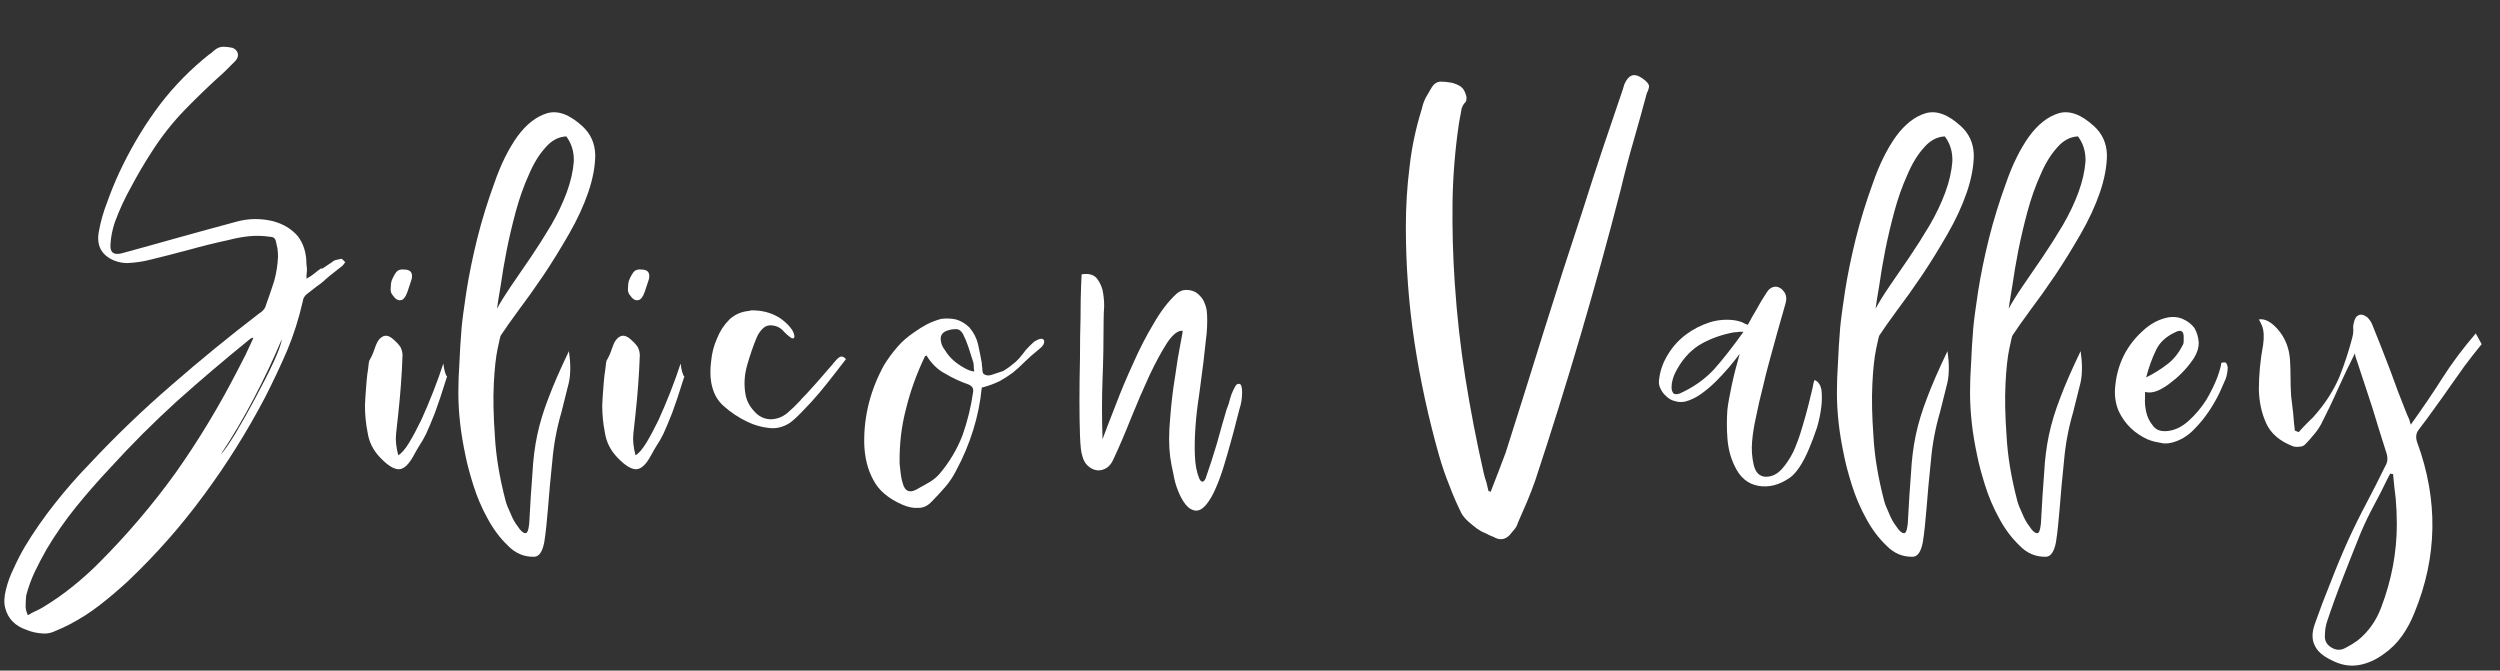
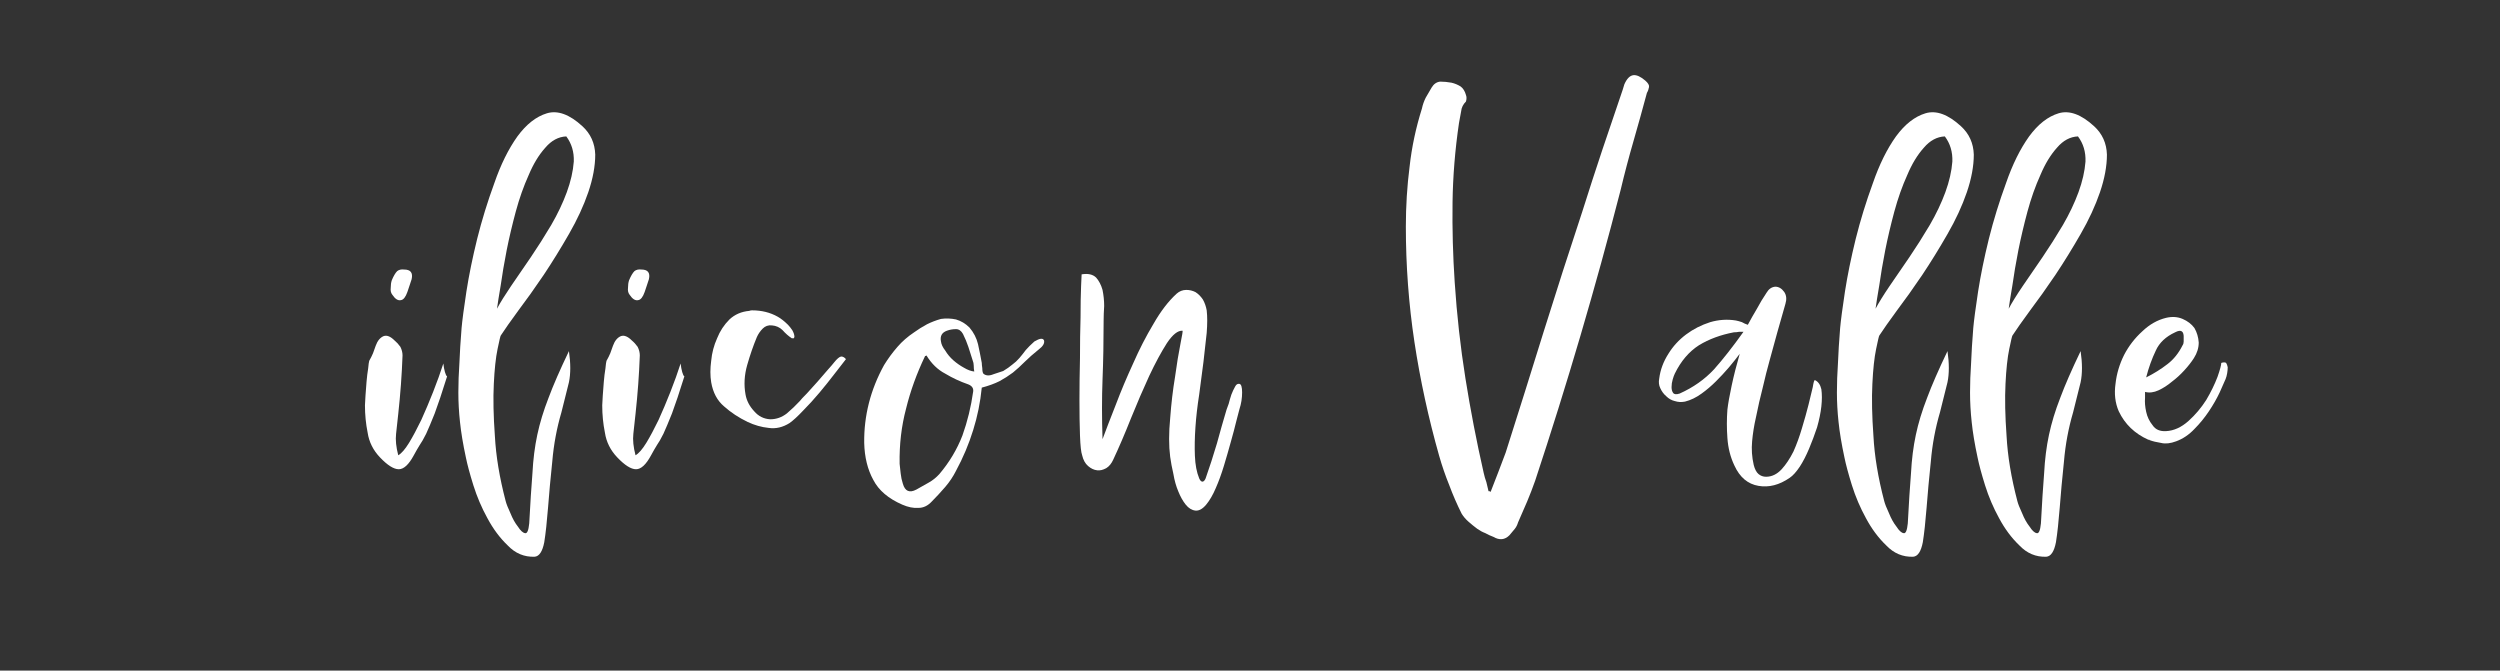
<svg xmlns="http://www.w3.org/2000/svg" width="1178" height="316" viewBox="0 0 1178 316" fill="none">
  <rect x="0" y="0" width="1178" height="316" fill="#333333" stroke="none" />
  <mask id="mask0_58_68" style="mask-type:luminance" maskUnits="userSpaceOnUse" x="0" y="0" width="1178" height="316">
    <path d="M1177.33 0H0V316H1177.33V0Z" fill="white" />
  </mask>
  <g mask="url(#mask0_58_68)">
-     <path d="M144.394 131.295C145.071 130.962 145.92 130.456 146.936 129.774C149.462 127.764 150.894 126.67 151.227 126.503C151.561 126.326 151.644 126.326 151.477 126.503C151.311 126.67 151.477 126.67 151.977 126.503C152.321 126.326 153.842 125.311 156.54 123.462C157.04 122.951 157.712 122.608 158.561 122.441C159.238 122.274 159.998 122.108 160.831 121.941C161.008 121.941 161.269 122.108 161.602 122.441L162.602 123.462C162.779 123.462 162.696 123.628 162.352 123.962C162.019 124.477 161.686 124.899 161.352 125.233C158.144 127.764 156.113 129.358 155.269 130.024C154.436 130.706 153.842 131.212 153.498 131.545C152.998 132.061 152.321 132.649 151.477 133.316C150.462 133.998 148.357 135.602 145.165 138.128C143.633 139.144 142.79 140.493 142.623 142.17C140.774 150.269 138.331 157.941 135.29 165.191C132.081 172.608 128.623 179.951 124.915 187.212C116.316 203.555 106.706 218.899 96.081 233.233C85.456 247.743 73.482 261.321 60.165 273.962C55.941 277.847 51.561 281.566 47.019 285.108C42.462 288.649 37.571 291.764 32.331 294.462C30.321 295.472 28.3 296.399 26.269 297.233C24.243 298.243 22.217 298.67 20.186 298.503C17.326 298.337 14.717 297.743 12.352 296.733C9.826 295.884 7.722 294.618 6.04 292.941C4.347 291.259 3.165 289.149 2.498 286.608C1.821 284.243 1.904 281.384 2.748 278.024C3.581 274.483 4.847 271.024 6.54 267.649C8.055 264.274 9.743 260.983 11.602 257.774C15.977 250.524 20.785 243.613 26.019 237.045C31.076 230.628 36.472 224.467 42.206 218.566C54.508 205.41 67.415 193.014 80.915 181.378C94.232 169.753 108.061 158.456 122.394 147.483C123.061 147.149 123.732 146.561 124.415 145.712C124.915 145.045 125.253 144.29 125.436 143.441C126.779 139.733 128.045 136.024 129.227 132.316C130.238 128.608 130.831 124.811 130.998 120.92C130.998 119.576 130.915 118.311 130.748 117.128C130.566 116.118 130.311 114.936 129.977 113.587C129.644 112.243 128.717 111.566 127.206 111.566C123.831 111.066 120.54 110.983 117.331 111.316C114.123 111.649 110.92 112.243 107.727 113.087C101.477 114.436 95.316 115.956 89.248 117.649C83.008 119.331 76.774 120.93 70.54 122.441C67.165 123.29 63.623 123.795 59.915 123.962C57.883 123.962 55.774 123.54 53.581 122.691C47.842 120.165 45.482 115.785 46.498 109.545C47.342 104.66 48.696 99.852 50.561 95.128C52.238 90.41 54.092 85.852 56.123 81.462C61.008 71.003 66.654 61.311 73.061 52.378C79.477 43.436 86.982 35.337 95.581 28.087C96.592 27.253 97.519 26.498 98.352 25.816C99.196 25.316 100.045 24.644 100.894 23.795C102.238 22.618 103.67 22.024 105.186 22.024C106.529 22.024 107.967 22.191 109.498 22.524C110.842 23.04 111.686 23.889 112.019 25.066C112.352 26.248 112.008 27.43 110.998 28.608L105.686 33.92C99.279 39.644 93.128 45.54 87.227 51.608C81.321 57.691 76.008 64.441 71.29 71.858C67.915 77.082 64.795 82.394 61.936 87.795C58.894 93.186 56.279 98.832 54.102 104.733C52.92 108.274 52.238 111.733 52.061 115.108C51.727 118.816 53.415 120.253 57.123 119.42C61.508 118.243 65.811 117.061 70.019 115.878C74.071 114.701 78.295 113.519 82.686 112.337L97.352 108.274C102.238 106.93 107.212 105.581 112.269 104.233C117.67 102.889 123.149 102.889 128.706 104.233C133.607 105.581 137.488 107.941 140.352 111.316C143.045 114.858 144.394 119.243 144.394 124.462C144.561 125.477 144.644 126.493 144.644 127.503C144.477 128.686 144.394 129.951 144.394 131.295ZM119.352 159.378C119.186 159.378 119.102 159.295 119.102 159.128C119.102 159.128 119.019 159.128 118.852 159.128C118.17 159.462 117.665 159.795 117.331 160.128C105.691 169.576 94.394 179.191 83.436 188.983C72.477 198.925 61.936 209.462 51.811 220.587C46.253 226.488 40.941 232.566 35.873 238.816C30.821 245.05 26.18 251.712 21.956 258.795C19.946 262.337 18.092 265.878 16.394 269.42C14.717 272.962 13.368 276.67 12.352 280.545C12.186 282.055 12.102 283.488 12.102 284.837C11.936 286.363 12.279 288.05 13.123 289.899C14.472 289.066 15.738 288.389 16.915 287.878C18.097 287.378 19.363 286.701 20.706 285.858C25.43 282.993 29.977 279.795 34.352 276.253C38.576 272.878 42.623 269.243 46.498 265.358C59.816 252.035 71.878 237.878 82.686 222.878C93.311 207.863 102.92 192.009 111.519 175.316L115.561 167.483C116.738 164.941 118.003 162.243 119.352 159.378ZM103.915 214.274C105.441 212.743 107.8 209.368 110.998 204.149C114.04 199.092 117.165 193.529 120.373 187.462C123.566 181.561 126.436 175.91 128.977 170.503C131.337 165.285 132.602 161.743 132.769 159.878C128.712 169.493 124.321 178.769 119.602 187.712C114.878 196.821 109.649 205.675 103.915 214.274Z" fill="white" />
    <path d="M191.946 137.628C191.113 139.993 190.102 141.253 188.925 141.42C187.561 141.753 186.206 140.909 184.863 138.878C184.196 138.045 183.946 136.956 184.113 135.607C184.113 134.248 184.279 133.066 184.613 132.066C185.456 130.04 186.305 128.602 187.154 127.753C187.988 127.086 189.076 126.836 190.425 127.003C193.467 127.003 194.644 128.519 193.967 131.545L192.967 134.586L191.946 137.628ZM208.904 171.274C209.071 172.79 209.321 174.139 209.654 175.316C209.988 176.498 210.326 177.17 210.675 177.336C208.311 184.92 206.368 190.737 204.842 194.795C203.16 199.003 201.811 202.201 200.8 204.399C199.618 206.758 198.602 208.529 197.758 209.711C196.925 211.055 195.998 212.659 194.988 214.524C192.623 218.909 190.264 221.107 187.904 221.107C185.54 221.107 182.592 219.243 179.05 215.524C175.842 212.159 173.904 208.284 173.238 203.899C172.389 199.675 171.967 195.378 171.967 191.003C171.967 190.154 172.05 188.639 172.217 186.441C172.383 184.415 172.55 182.222 172.717 179.857C172.894 177.68 173.154 175.576 173.488 173.545C173.654 171.685 173.821 170.503 173.988 170.003C174.665 168.826 175.258 167.644 175.758 166.461C176.092 165.451 176.514 164.269 177.029 162.92C177.873 160.56 179.139 159.04 180.821 158.357C182.331 157.857 184.019 158.54 185.883 160.399C186.894 161.232 187.821 162.243 188.654 163.42C189.331 164.769 189.675 166.123 189.675 167.482C189.508 172.024 189.258 176.576 188.925 181.128C188.576 185.852 188.154 190.487 187.654 195.045C187.321 198.42 186.977 201.534 186.633 204.399C186.3 207.274 186.639 210.649 187.654 214.524C189.165 213.675 190.852 211.738 192.717 208.711C194.561 205.67 196.498 202.045 198.529 197.836C200.373 193.779 202.227 189.394 204.092 184.67C205.951 179.951 207.555 175.482 208.904 171.274Z" fill="white" />
    <path d="M251.893 262.337C247.003 262.503 242.789 260.732 239.247 257.024C235.539 253.482 232.336 249.18 229.643 244.128C226.945 239.222 224.753 234.076 223.06 228.691C221.378 223.285 220.201 218.899 219.518 215.524C218.174 209.285 217.247 203.722 216.747 198.837C216.237 194.113 215.977 189.477 215.977 184.92C215.977 180.545 216.143 175.91 216.477 171.003C216.659 166.295 216.997 160.816 217.497 154.566C217.831 150.857 218.591 145.128 219.768 137.378C220.951 129.785 222.633 121.519 224.831 112.587C227.023 103.811 229.727 95.04 232.935 86.274C235.961 77.514 239.586 70.18 243.81 64.274C248.018 58.54 252.654 54.91 257.727 53.378C262.779 51.868 268.341 53.894 274.414 59.462C278.289 63.003 280.31 67.472 280.477 72.858C280.477 78.264 279.383 84.165 277.206 90.566C275.008 96.983 271.966 103.561 268.081 110.295C264.206 117.045 260.247 123.456 256.206 129.524C251.982 135.764 248.018 141.331 244.31 146.232C240.602 151.29 237.815 155.248 235.956 158.107C235.789 158.274 235.289 160.389 234.456 164.441C233.607 168.482 233.018 173.962 232.685 180.878C232.336 187.795 232.503 195.972 233.185 205.42C233.685 214.863 235.372 225.066 238.247 236.024C238.581 237.368 239.336 239.305 240.518 241.837C241.529 244.363 242.711 246.472 244.06 248.17C245.237 250.014 246.336 251.029 247.352 251.212C248.362 251.545 249.039 250.024 249.372 246.649C249.872 237.201 250.378 229.279 250.893 222.878C251.227 216.462 251.982 210.472 253.164 204.92C254.341 199.347 256.112 193.529 258.477 187.462C260.669 181.561 263.872 174.222 268.081 165.441C268.924 171.18 268.924 176.076 268.081 180.128C267.081 184.17 265.898 188.894 264.539 194.295C262.357 201.712 260.924 209.378 260.247 217.295C259.398 225.389 258.727 232.732 258.227 239.316C257.711 245.884 257.122 251.279 256.456 255.503C255.607 259.889 254.086 262.17 251.893 262.337ZM266.831 64.274C263.122 64.441 259.831 66.212 256.956 69.587C253.924 72.951 251.315 77.248 249.122 82.483C246.758 87.706 244.732 93.436 243.039 99.67C241.357 105.92 239.924 111.998 238.747 117.899C237.565 123.972 236.633 129.451 235.956 134.337C235.122 139.227 234.529 142.936 234.185 145.462C235.711 142.602 237.904 139.061 240.768 134.837C243.628 130.628 246.747 126.081 250.122 121.191C253.331 116.472 256.539 111.41 259.747 106.003C262.773 100.785 265.216 95.639 267.081 90.566C268.924 85.514 270.023 80.706 270.372 76.149C270.539 71.597 269.357 67.639 266.831 64.274Z" fill="white" />
    <path d="M303.75 137.628C302.916 139.993 301.906 141.253 300.729 141.42C299.364 141.753 298.01 140.909 296.666 138.878C296 138.045 295.75 136.956 295.916 135.607C295.916 134.248 296.083 133.066 296.416 132.066C297.26 130.04 298.109 128.602 298.958 127.753C299.791 127.086 300.88 126.836 302.229 127.003C305.271 127.003 306.448 128.519 305.771 131.545L304.771 134.586L303.75 137.628ZM320.708 171.274C320.875 172.79 321.125 174.139 321.458 175.316C321.791 176.498 322.13 177.17 322.479 177.336C320.114 184.92 318.172 190.737 316.646 194.795C314.963 199.003 313.614 202.201 312.604 204.399C311.422 206.758 310.406 208.529 309.562 209.711C308.729 211.055 307.802 212.659 306.791 214.524C304.427 218.909 302.067 221.107 299.708 221.107C297.343 221.107 294.396 219.243 290.854 215.524C287.646 212.159 285.708 208.284 285.041 203.899C284.192 199.675 283.771 195.378 283.771 191.003C283.771 190.154 283.854 188.639 284.021 186.441C284.187 184.415 284.354 182.222 284.521 179.857C284.698 177.68 284.958 175.576 285.291 173.545C285.458 171.685 285.625 170.503 285.791 170.003C286.468 168.826 287.062 167.644 287.562 166.461C287.896 165.451 288.317 164.269 288.833 162.92C289.677 160.56 290.942 159.04 292.625 158.357C294.135 157.857 295.823 158.54 297.687 160.399C298.698 161.232 299.625 162.243 300.458 163.42C301.135 164.769 301.479 166.123 301.479 167.482C301.312 172.024 301.062 176.576 300.729 181.128C300.38 185.852 299.958 190.487 299.458 195.045C299.125 198.42 298.781 201.534 298.437 204.399C298.104 207.274 298.442 210.649 299.458 214.524C300.968 213.675 302.656 211.738 304.521 208.711C306.364 205.67 308.302 202.045 310.333 197.836C312.177 193.779 314.031 189.394 315.896 184.67C317.755 179.951 319.359 175.482 320.708 171.274Z" fill="white" />
    <path d="M393.052 170.753C394.396 169.076 395.494 168.149 396.343 167.982C397.177 167.982 397.932 168.399 398.614 169.232C397.265 170.93 395.494 173.206 393.302 176.066C391.104 178.941 388.744 181.894 386.218 184.92C383.521 188.128 380.911 190.993 378.385 193.524C375.843 196.217 373.729 198.154 372.052 199.337C368.843 201.363 365.552 202.128 362.177 201.628C358.812 201.279 355.531 200.347 352.323 198.837C348.099 196.805 344.39 194.363 341.198 191.503C337.989 188.811 335.958 185.019 335.114 180.128C334.614 177.087 334.614 173.712 335.114 170.003C335.458 166.295 336.39 162.753 337.906 159.378C339.25 156.003 341.187 153.055 343.718 150.524C346.244 148.165 349.364 146.816 353.073 146.482C353.416 146.316 353.843 146.232 354.343 146.232C358.896 146.232 362.948 147.243 366.489 149.253C368 150.102 369.604 151.368 371.302 153.045C371.968 153.727 372.64 154.576 373.323 155.587C373.989 156.769 374.323 157.785 374.323 158.628C374.323 158.795 374.323 158.878 374.323 158.878C374.156 159.045 374.073 159.212 374.073 159.378H373.073C371.541 158.368 370.104 157.102 368.76 155.587C367.411 154.243 365.724 153.482 363.698 153.316C362.015 153.139 360.583 153.639 359.406 154.816C358.224 155.998 357.291 157.352 356.614 158.878C354.932 162.92 353.416 167.305 352.073 172.024C350.724 176.748 350.468 181.389 351.302 185.941C351.812 188.805 353.166 191.41 355.364 193.774C357.375 196.133 359.906 197.399 362.948 197.566C365.807 197.566 368.416 196.639 370.781 194.795C372.974 192.93 375 190.993 376.864 188.982C377.364 188.305 378.458 187.123 380.156 185.441C381.666 183.748 383.349 181.889 385.198 179.857C386.89 177.847 388.494 175.993 390.01 174.295C391.521 172.618 392.536 171.436 393.052 170.753Z" fill="white" />
    <path d="M487.404 160.899C489.93 159.389 491.445 159.222 491.945 160.399C492.289 161.748 491.451 163.18 489.425 164.691C486.893 166.722 484.701 168.66 482.841 170.503C480.992 172.368 479.138 174.055 477.279 175.566C475.248 177.082 473.143 178.43 470.966 179.608C468.602 180.79 465.82 181.805 462.612 182.649C461.93 189.566 460.581 196.222 458.57 202.628C456.539 209.212 453.841 215.618 450.466 221.858C449.117 224.55 447.43 227.076 445.404 229.441C443.373 231.8 441.268 234.076 439.091 236.274C437.227 238.3 435.117 239.316 432.758 239.316C430.393 239.483 427.867 238.972 425.175 237.795C418.591 234.93 414.034 231.05 411.508 226.149C408.815 221.259 407.383 215.446 407.216 208.712C407.05 195.889 410.164 183.665 416.57 172.024C418.43 168.998 420.539 166.128 422.904 163.42C425.081 160.894 427.695 158.618 430.737 156.587C432.581 155.243 434.602 153.977 436.8 152.795C438.826 151.785 441.018 150.941 443.383 150.274C445.742 149.941 448.102 150.024 450.466 150.524C452.826 151.207 454.935 152.472 456.8 154.316C458.81 156.68 460.159 159.295 460.841 162.17C461.508 165.201 462.097 168.144 462.612 171.003C462.612 171.519 462.695 172.368 462.862 173.545C462.862 174.727 463.029 175.566 463.362 176.066C464.539 177.082 466.143 177.165 468.175 176.316C470.201 175.649 471.716 175.149 472.716 174.816C474.409 173.805 475.847 172.79 477.029 171.774C478.206 170.93 479.305 169.915 480.32 168.733C481.331 167.555 482.341 166.29 483.341 164.941C484.352 163.764 485.706 162.415 487.404 160.899ZM458.57 184.42C458.737 182.91 457.972 181.811 456.279 181.128C452.404 179.785 448.779 178.097 445.404 176.066C441.862 174.222 438.909 171.358 436.55 167.483C436.383 167.649 436.216 167.733 436.05 167.733C435.883 167.733 435.8 167.816 435.8 167.983C431.925 176.082 428.972 184.264 426.945 192.524C424.748 200.785 423.737 209.467 423.904 218.566C424.07 220.076 424.237 221.597 424.404 223.128C424.581 224.805 424.925 226.404 425.425 227.92C426.435 231.462 428.539 232.389 431.737 230.712C433.597 229.696 435.539 228.597 437.57 227.42C439.414 226.404 441.102 225.055 442.633 223.378C447.352 217.805 450.977 211.738 453.508 205.17C455.867 198.587 457.555 191.67 458.57 184.42ZM443.383 160.899C443.55 162.248 444.222 163.68 445.404 165.191C446.414 166.889 447.68 168.41 449.195 169.753C450.722 171.102 452.409 172.285 454.258 173.295C455.951 174.311 457.555 174.899 459.07 175.066C458.904 174.222 458.82 173.29 458.82 172.274C458.82 171.43 458.643 170.587 458.3 169.753C457.633 167.727 456.956 165.618 456.279 163.42C455.612 161.41 454.768 159.389 453.758 157.358C452.909 155.847 451.81 155.087 450.466 155.087C448.951 155.087 447.518 155.337 446.175 155.837C443.81 156.686 442.883 158.373 443.383 160.899Z" fill="white" />
    <path d="M509.909 214.524C509.409 213.175 509.065 210.055 508.888 205.17C508.721 200.446 508.638 194.962 508.638 188.712C508.638 182.477 508.721 175.816 508.888 168.732C508.888 161.816 508.976 155.41 509.159 149.503C509.159 143.602 509.242 138.712 509.409 134.837L509.659 129.274C512.685 128.774 514.961 129.285 516.492 130.795C517.836 132.311 518.846 134.248 519.513 136.607C520.023 139.139 520.284 141.665 520.284 144.191C520.117 146.899 520.034 149.097 520.034 150.774C520.034 160.899 519.856 170.264 519.513 178.857C519.179 187.456 519.179 196.816 519.513 206.941C521.205 202.383 523.315 196.899 525.846 190.482C528.205 184.248 530.898 177.847 533.929 171.274C536.804 164.691 540.013 158.451 543.554 152.545C546.929 146.644 550.554 141.92 554.429 138.378C555.773 137.201 557.294 136.607 558.992 136.607C560.502 136.607 561.935 136.951 563.284 137.628C564.627 138.462 565.81 139.644 566.825 141.17C567.669 142.686 568.263 144.373 568.596 146.232C568.929 149.097 568.929 152.639 568.596 156.857C568.096 161.066 567.586 165.618 567.075 170.503C566.409 175.561 565.731 180.706 565.054 185.941C564.205 191.326 563.617 196.472 563.284 201.378C562.95 206.264 562.867 210.732 563.034 214.774C563.2 218.993 563.872 222.535 565.054 225.399C565.554 226.576 566.143 227.087 566.825 226.92C567.325 226.753 567.747 226.243 568.096 225.399C569.94 220.175 571.711 214.696 573.409 208.962C574.919 203.389 576.435 198.076 577.95 193.024C578.117 192.508 578.455 191.576 578.971 190.232C579.304 188.889 579.721 187.456 580.221 185.941C580.731 184.597 581.325 183.331 581.992 182.149C582.502 181.139 583.185 180.712 584.034 180.878C584.867 181.045 585.284 182.394 585.284 184.92C585.284 187.628 584.867 190.243 584.034 192.774C583.685 193.951 583.179 195.889 582.513 198.587C581.83 201.446 580.981 204.649 579.971 208.191C578.955 211.899 577.856 215.696 576.679 219.587C575.497 223.462 574.231 226.92 572.888 229.962C571.539 233.154 570.023 235.764 568.346 237.795C566.648 239.821 564.961 240.753 563.284 240.587C561.601 240.404 560.08 239.472 558.721 237.795C557.372 236.113 556.19 234.003 555.179 231.462C554.179 229.097 553.419 226.404 552.909 223.378C552.242 220.503 551.731 217.8 551.388 215.274C550.721 210.05 550.721 203.982 551.388 197.066C551.898 190.149 552.664 183.66 553.679 177.587C554.513 171.519 555.351 166.378 556.2 162.17C557.044 157.951 557.388 155.837 557.221 155.837C555.023 155.67 552.575 157.607 549.867 161.649C547.169 165.873 544.393 171.019 541.534 177.087C538.659 183.326 535.789 189.982 532.929 197.066C530.054 204.316 527.268 210.805 524.575 216.545C523.742 218.404 522.643 219.753 521.284 220.587C519.768 221.43 518.336 221.774 516.992 221.607C515.476 221.441 514.044 220.764 512.7 219.587C511.336 218.404 510.409 216.717 509.909 214.524Z" fill="white" />
    <path d="M702.397 231.732L705.938 222.607C707.116 219.576 708.298 216.462 709.48 213.253C715.548 194.196 721.532 175.144 727.438 156.087C733.34 137.201 739.418 118.311 745.668 99.42C748.694 89.811 751.813 80.201 755.022 70.587C758.23 61.144 761.428 51.701 764.626 42.253C764.793 41.587 765.048 40.748 765.397 39.732C766.574 37.04 768.006 35.602 769.688 35.42C771.199 35.253 773.053 36.102 775.251 37.962C776.595 39.144 777.188 40.16 777.022 41.003C776.855 42.003 776.522 42.93 776.022 43.774C773.991 51.357 771.881 58.951 769.688 66.545C767.491 74.128 765.47 81.805 763.626 89.566C751.819 135.43 738.407 181.045 723.397 226.42C722.215 229.779 720.949 233.066 719.605 236.274C718.256 239.482 716.824 242.774 715.313 246.149C714.965 247.326 714.459 248.337 713.793 249.17C712.944 250.18 712.095 251.196 711.251 252.212C709.069 254.404 706.543 254.654 703.668 252.962C702.319 252.462 701.053 251.878 699.876 251.212C698.527 250.696 697.261 250.014 696.084 249.17C694.735 248.17 693.386 247.076 692.043 245.899C690.678 244.717 689.584 243.446 688.751 242.087C686.553 237.712 684.61 233.243 682.918 228.691C681.069 224.133 679.47 219.493 678.126 214.774C673.069 196.899 669.188 179.024 666.48 161.149C663.782 143.274 662.438 125.144 662.438 106.753C662.438 97.144 663.027 87.706 664.209 78.441C665.22 69.331 667.157 60.222 670.022 51.107C670.366 49.43 670.959 47.743 671.793 46.045C672.636 44.535 673.569 42.936 674.584 41.253C675.595 39.561 676.944 38.628 678.626 38.462C680.303 38.462 682.074 38.628 683.938 38.962C685.449 39.311 686.881 39.899 688.23 40.732C689.407 41.581 690.256 42.936 690.772 44.795C691.105 45.628 691.105 46.639 690.772 47.816C689.423 49.165 688.668 50.686 688.501 52.378C688.152 54.227 687.813 56.081 687.48 57.941C685.616 70.597 684.605 83.076 684.438 95.378C684.272 107.868 684.61 120.43 685.459 133.066C686.47 148.415 688.157 163.514 690.522 178.357C692.881 193.191 695.751 208.029 699.126 222.878C699.459 224.389 699.876 225.821 700.376 227.17C700.72 228.68 701.063 230.113 701.397 231.462C701.563 231.462 701.73 231.462 701.897 231.462C702.063 231.639 702.23 231.732 702.397 231.732Z" fill="white" />
    <path d="M855.181 179.108C856.707 179.79 857.723 181.222 858.223 183.399C858.556 185.764 858.556 188.462 858.223 191.504C857.889 194.545 857.212 197.837 856.202 201.379C855.02 204.92 853.754 208.285 852.41 211.483C851.061 214.691 849.624 217.472 848.098 219.837C846.415 222.363 844.816 224.134 843.306 225.149C838.415 228.524 833.52 229.785 828.618 228.941C823.561 228.092 819.77 224.889 817.243 219.337C815.379 215.446 814.285 211.139 813.952 206.42C813.618 201.879 813.618 197.41 813.952 193.024C814.285 190.149 814.957 186.353 815.973 181.629C816.983 176.91 818.249 171.936 819.764 166.712C818.249 168.743 816.566 170.853 814.723 173.045C812.691 175.41 810.665 177.597 808.639 179.608C806.441 181.806 804.165 183.748 801.806 185.441C799.275 187.29 796.665 188.556 793.973 189.233C792.29 189.566 790.686 189.483 789.16 188.983C787.645 188.639 786.296 187.873 785.118 186.691C783.936 185.681 783.004 184.415 782.327 182.899C781.66 181.556 781.493 180.04 781.827 178.358C782.337 174.306 783.775 170.42 786.139 166.712C788.316 163.17 791.098 160.139 794.473 157.608C797.848 155.082 801.645 153.144 805.868 151.795C809.91 150.618 813.952 150.358 817.993 151.024C818.837 151.191 819.77 151.451 820.785 151.795C821.629 152.295 822.561 152.712 823.577 153.045C824.921 150.519 826.353 147.993 827.868 145.462C829.212 142.936 830.733 140.41 832.431 137.879C833.431 136.186 834.775 135.254 836.473 135.087C838.15 135.087 839.582 135.936 840.764 137.629C841.775 139.144 841.952 140.998 841.285 143.191C839.921 147.915 838.65 152.379 837.473 156.587C836.29 160.978 835.108 165.285 833.931 169.504C832.749 173.712 831.66 178.014 830.66 182.399C829.478 186.957 828.379 191.759 827.368 196.816C826.52 200.524 825.931 204.233 825.598 207.941C825.249 211.649 825.499 215.358 826.348 219.066C826.858 221.092 827.618 222.53 828.618 223.379C829.629 224.222 830.811 224.649 832.16 224.649C834.868 224.649 837.316 223.467 839.514 221.108C841.525 218.91 843.379 216.129 845.077 212.754C846.587 209.379 847.936 205.67 849.118 201.629C850.296 197.738 851.311 194.113 852.16 190.754C852.993 187.379 853.665 184.597 854.181 182.399C854.514 180.207 854.848 179.108 855.181 179.108ZM791.452 185.441C797.853 182.566 803.249 178.769 807.639 174.045C811.848 169.326 816.478 163.42 821.535 156.337C820.868 156.337 820.191 156.337 819.514 156.337C818.681 156.504 817.837 156.587 816.993 156.587C810.754 157.769 805.275 159.795 800.556 162.67C795.832 165.701 792.035 170.165 789.16 176.066C788.827 176.748 788.493 177.681 788.16 178.858C787.811 180.04 787.639 181.222 787.639 182.399C787.639 183.582 787.895 184.504 788.41 185.17C788.91 185.853 789.921 185.941 791.452 185.441Z" fill="white" />
    <path d="M901.469 262.337C896.579 262.503 892.365 260.732 888.824 257.024C885.115 253.482 881.912 249.18 879.219 244.128C876.521 239.222 874.329 234.076 872.636 228.691C870.954 223.285 869.777 218.899 869.094 215.524C867.751 209.285 866.824 203.722 866.324 198.837C865.813 194.113 865.553 189.477 865.553 184.92C865.553 180.545 865.719 175.91 866.053 171.003C866.235 166.295 866.574 160.816 867.074 154.566C867.407 150.857 868.167 145.128 869.344 137.378C870.527 129.785 872.209 121.519 874.407 112.587C876.6 103.811 879.303 95.04 882.511 86.274C885.537 77.514 889.162 70.18 893.386 64.274C897.594 58.54 902.23 54.91 907.303 53.378C912.355 51.868 917.917 53.894 923.99 59.462C927.865 63.003 929.886 67.472 930.053 72.858C930.053 78.264 928.959 84.165 926.782 90.566C924.584 96.983 921.542 103.561 917.657 110.295C913.782 117.045 909.824 123.456 905.782 129.524C901.558 135.764 897.594 141.331 893.886 146.232C890.178 151.29 887.391 155.248 885.532 158.107C885.365 158.274 884.865 160.389 884.032 164.441C883.183 168.482 882.594 173.962 882.261 180.878C881.912 187.795 882.079 195.972 882.761 205.42C883.261 214.863 884.949 225.066 887.824 236.024C888.157 237.368 888.912 239.305 890.094 241.837C891.105 244.363 892.287 246.472 893.636 248.17C894.813 250.014 895.912 251.029 896.928 251.212C897.938 251.545 898.615 250.024 898.949 246.649C899.449 237.201 899.954 229.279 900.469 222.878C900.803 216.462 901.558 210.472 902.74 204.92C903.917 199.347 905.688 193.529 908.053 187.462C910.245 181.561 913.449 174.222 917.657 165.441C918.501 171.18 918.501 176.076 917.657 180.128C916.657 184.17 915.475 188.894 914.115 194.295C911.933 201.712 910.501 209.378 909.824 217.295C908.975 225.389 908.303 232.732 907.803 239.316C907.287 245.884 906.699 251.279 906.032 255.503C905.183 259.889 903.662 262.17 901.469 262.337ZM916.407 64.274C912.699 64.441 909.407 66.212 906.532 69.587C903.501 72.951 900.891 77.248 898.699 82.483C896.334 87.706 894.308 93.436 892.615 99.67C890.933 105.92 889.501 111.998 888.324 117.899C887.141 123.972 886.209 129.451 885.532 134.337C884.699 139.227 884.105 142.936 883.761 145.462C885.287 142.602 887.48 139.061 890.344 134.837C893.204 130.628 896.324 126.081 899.699 121.191C902.907 116.472 906.115 111.41 909.324 106.003C912.35 100.785 914.792 95.639 916.657 90.566C918.501 85.514 919.6 80.706 919.949 76.149C920.115 71.597 918.933 67.639 916.407 64.274Z" fill="white" />
    <path d="M964.201 262.337C959.31 262.503 955.097 260.732 951.555 257.024C947.847 253.482 944.644 249.18 941.951 244.128C939.253 239.222 937.06 234.076 935.368 228.691C933.685 223.285 932.508 218.899 931.826 215.524C930.482 209.285 929.555 203.722 929.055 198.837C928.545 194.113 928.284 189.477 928.284 184.92C928.284 180.545 928.451 175.91 928.784 171.003C928.966 166.295 929.305 160.816 929.805 154.566C930.138 150.857 930.899 145.128 932.076 137.378C933.258 129.785 934.94 121.519 937.138 112.587C939.331 103.811 942.034 95.04 945.243 86.274C948.269 77.514 951.894 70.18 956.118 64.274C960.326 58.54 964.961 54.91 970.034 53.378C975.086 51.868 980.649 53.894 986.722 59.462C990.597 63.003 992.618 67.472 992.784 72.858C992.784 78.264 991.69 84.165 989.513 90.566C987.315 96.983 984.274 103.561 980.388 110.295C976.513 117.045 972.555 123.456 968.513 129.524C964.289 135.764 960.326 141.331 956.618 146.232C952.909 151.29 950.123 155.248 948.263 158.107C948.097 158.274 947.597 160.389 946.763 164.441C945.914 168.482 945.326 173.962 944.993 180.878C944.644 187.795 944.81 195.972 945.493 205.42C945.993 214.863 947.68 225.066 950.555 236.024C950.888 237.368 951.644 239.305 952.826 241.837C953.836 244.363 955.019 246.472 956.368 248.17C957.545 250.014 958.644 251.029 959.659 251.212C960.67 251.545 961.347 250.024 961.68 246.649C962.18 237.201 962.685 229.279 963.201 222.878C963.534 216.462 964.289 210.472 965.472 204.92C966.649 199.347 968.42 193.529 970.784 187.462C972.977 181.561 976.18 174.222 980.388 165.441C981.232 171.18 981.232 176.076 980.388 180.128C979.388 184.17 978.206 188.894 976.847 194.295C974.664 201.712 973.232 209.378 972.555 217.295C971.706 225.389 971.034 232.732 970.534 239.316C970.019 245.884 969.43 251.279 968.763 255.503C967.914 259.889 966.394 262.17 964.201 262.337ZM979.138 64.274C975.43 64.441 972.138 66.212 969.263 69.587C966.232 72.951 963.623 77.248 961.43 82.483C959.065 87.706 957.039 93.436 955.347 99.67C953.664 105.92 952.232 111.998 951.055 117.899C949.873 123.972 948.94 129.451 948.263 134.337C947.43 139.227 946.836 142.936 946.493 145.462C948.019 142.602 950.211 139.061 953.076 134.837C955.935 130.628 959.055 126.081 962.43 121.191C965.638 116.472 968.847 111.41 972.055 106.003C975.081 100.785 977.524 95.639 979.388 90.566C981.232 85.514 982.331 80.706 982.68 76.149C982.847 71.597 981.664 67.639 979.138 64.274Z" fill="white" />
    <path d="M1013.04 207.441C1012.85 207.441 1012.77 207.358 1012.77 207.191C1012.6 207.191 1012.43 207.191 1012.27 207.191C1005.86 204.316 1001.22 199.842 998.349 193.774C996.667 189.899 996.162 185.602 996.828 180.878C997.339 176.16 998.693 171.602 1000.89 167.212C1003.08 163.003 1005.95 159.295 1009.49 156.087C1012.85 152.878 1016.56 150.774 1020.62 149.774C1023.48 149.097 1026.09 149.264 1028.45 150.274C1030.81 151.29 1032.67 152.722 1034.02 154.566C1035.19 156.597 1035.87 158.873 1036.04 161.399C1036.04 163.93 1035.28 166.373 1033.77 168.733C1032.58 170.597 1031.07 172.535 1029.22 174.545C1027.36 176.576 1025.42 178.347 1023.39 179.858C1021.38 181.555 1019.27 182.91 1017.08 183.92C1014.88 184.936 1012.77 185.186 1010.74 184.67V187.462C1010.58 189.477 1010.75 191.66 1011.27 194.024C1011.77 196.384 1012.77 198.493 1014.29 200.358C1015.63 202.384 1017.74 203.316 1020.62 203.149C1024.33 202.967 1027.87 201.363 1031.24 198.337C1034.44 195.462 1037.21 192.17 1039.58 188.462C1041.77 184.753 1043.54 181.128 1044.89 177.587C1046.07 174.212 1046.66 172.019 1046.66 171.003C1047.67 170.67 1048.44 170.67 1048.95 171.003C1049.29 171.519 1049.54 172.201 1049.7 173.045C1049.7 173.878 1049.62 174.805 1049.45 175.816C1049.29 176.831 1049.04 177.764 1048.7 178.608C1048.02 180.123 1047.09 182.227 1045.91 184.92C1044.56 187.795 1042.88 190.743 1040.85 193.774C1038.82 196.816 1036.54 199.597 1034.02 202.128C1031.48 204.821 1028.62 206.759 1025.41 207.941C1022.71 208.951 1020.35 209.212 1018.33 208.712C1016.15 208.363 1014.38 207.941 1013.04 207.441ZM1024.91 156.587C1020.52 158.618 1017.48 161.483 1015.81 165.191C1013.96 169.066 1012.44 173.285 1011.27 177.837C1014.97 175.993 1018.34 173.889 1021.37 171.524C1024.24 169.331 1026.6 166.378 1028.45 162.67C1028.79 162.16 1028.95 161.566 1028.95 160.899V159.378C1029.13 156.003 1027.79 155.076 1024.91 156.587Z" fill="white" />
-     <path d="M1139.76 202.379C1138.4 204.071 1138.15 206.097 1138.99 208.462C1148.95 235.597 1148.53 262.326 1137.72 288.649C1136.21 292.524 1134.27 296.149 1131.91 299.524C1129.55 302.884 1126.68 305.743 1123.31 308.108C1119.43 310.983 1115.39 312.754 1111.18 313.42C1106.96 314.097 1102.65 313.259 1098.26 310.899C1094.39 309.035 1091.86 306.759 1090.68 304.066C1089.33 301.368 1089.33 298.087 1090.68 294.212C1093.04 287.462 1095.57 280.795 1098.26 274.212C1100.79 267.639 1103.49 261.149 1106.37 254.733C1109.06 248.842 1111.93 243.03 1114.97 237.295C1118 231.556 1120.95 225.738 1123.83 219.837C1125 217.972 1125.25 215.946 1124.58 213.754C1122.21 206.337 1119.94 199.004 1117.74 191.754C1115.38 184.67 1113.02 177.504 1110.66 170.254C1110.33 169.41 1110.08 168.649 1109.91 167.983C1109.74 167.306 1109.66 166.795 1109.66 166.462C1106.95 171.853 1104.33 177.332 1101.81 182.899C1099.28 188.639 1096.58 194.285 1093.72 199.858C1092.71 201.701 1091.53 203.389 1090.18 204.92C1088.83 206.597 1087.48 208.113 1086.12 209.462C1085.45 210.139 1084.53 210.483 1083.35 210.483C1082.17 210.649 1081.15 210.566 1080.31 210.233C1074.23 207.868 1070.1 204.326 1067.91 199.608C1065.71 194.884 1064.54 189.576 1064.37 183.67C1064.37 176.754 1065.04 169.67 1066.39 162.42C1066.9 158.712 1066.73 155.764 1065.89 153.566C1065.39 152.389 1064.88 151.373 1064.37 150.524C1067.08 150.024 1070.03 151.545 1073.22 155.087C1076.76 159.129 1078.71 164.019 1079.06 169.754C1079.22 172.618 1079.31 175.394 1079.31 178.087C1079.31 180.795 1079.39 183.582 1079.56 186.441C1079.89 189.316 1080.22 192.097 1080.56 194.795C1080.73 197.488 1080.99 200.181 1081.33 202.879C1081.83 203.056 1082.42 203.316 1083.1 203.649C1084.61 201.951 1086.12 200.347 1087.64 198.837C1089.17 197.488 1090.6 195.972 1091.95 194.295C1096.33 189.061 1099.79 183.493 1102.33 177.587C1104.69 171.686 1106.71 165.535 1108.39 159.129C1108.72 157.951 1108.89 156.769 1108.89 155.587C1108.72 154.41 1108.81 153.228 1109.14 152.045C1109.48 150.186 1110.25 149.004 1111.43 148.504C1112.61 147.993 1113.96 148.326 1115.47 149.504C1116.48 150.519 1117.24 151.618 1117.74 152.795C1120.62 159.879 1123.4 166.962 1126.1 174.045C1128.62 181.129 1131.32 188.212 1134.18 195.295C1134.53 196.139 1134.87 196.899 1135.2 197.566C1135.37 198.243 1135.62 199.092 1135.95 200.108C1141.52 192.342 1146.5 185.004 1150.89 178.087C1155.28 171.186 1160.5 164.191 1166.58 157.108L1169.35 162.17C1166.32 165.879 1163.62 169.332 1161.26 172.524C1158.9 175.899 1156.62 179.108 1154.43 182.149C1152.23 185.347 1149.96 188.545 1147.6 191.754C1145.23 195.129 1142.62 198.67 1139.76 202.379ZM1122.06 286.108C1126.94 273.285 1129.39 260.217 1129.39 246.899C1129.39 243.024 1129.21 239.056 1128.87 235.004C1128.37 231.129 1127.95 227.254 1127.62 223.379C1127.1 223.379 1126.68 223.295 1126.35 223.129C1126.01 223.629 1125.76 224.045 1125.6 224.379C1125.42 224.889 1125.16 225.399 1124.83 225.899C1122.81 230.118 1120.71 234.254 1118.51 238.295C1116.32 242.347 1114.29 246.566 1112.43 250.941C1109.57 258.024 1106.79 265.024 1104.1 271.941C1101.39 278.858 1098.85 285.858 1096.49 292.941C1095.83 294.967 1095.49 297.16 1095.49 299.524C1095.33 301.884 1096.33 303.738 1098.51 305.087C1100.71 306.431 1102.9 306.514 1105.1 305.337C1107.12 304.321 1109.06 303.139 1110.91 301.795C1115.98 297.738 1119.69 292.509 1122.06 286.108Z" fill="white" />
  </g>
</svg>